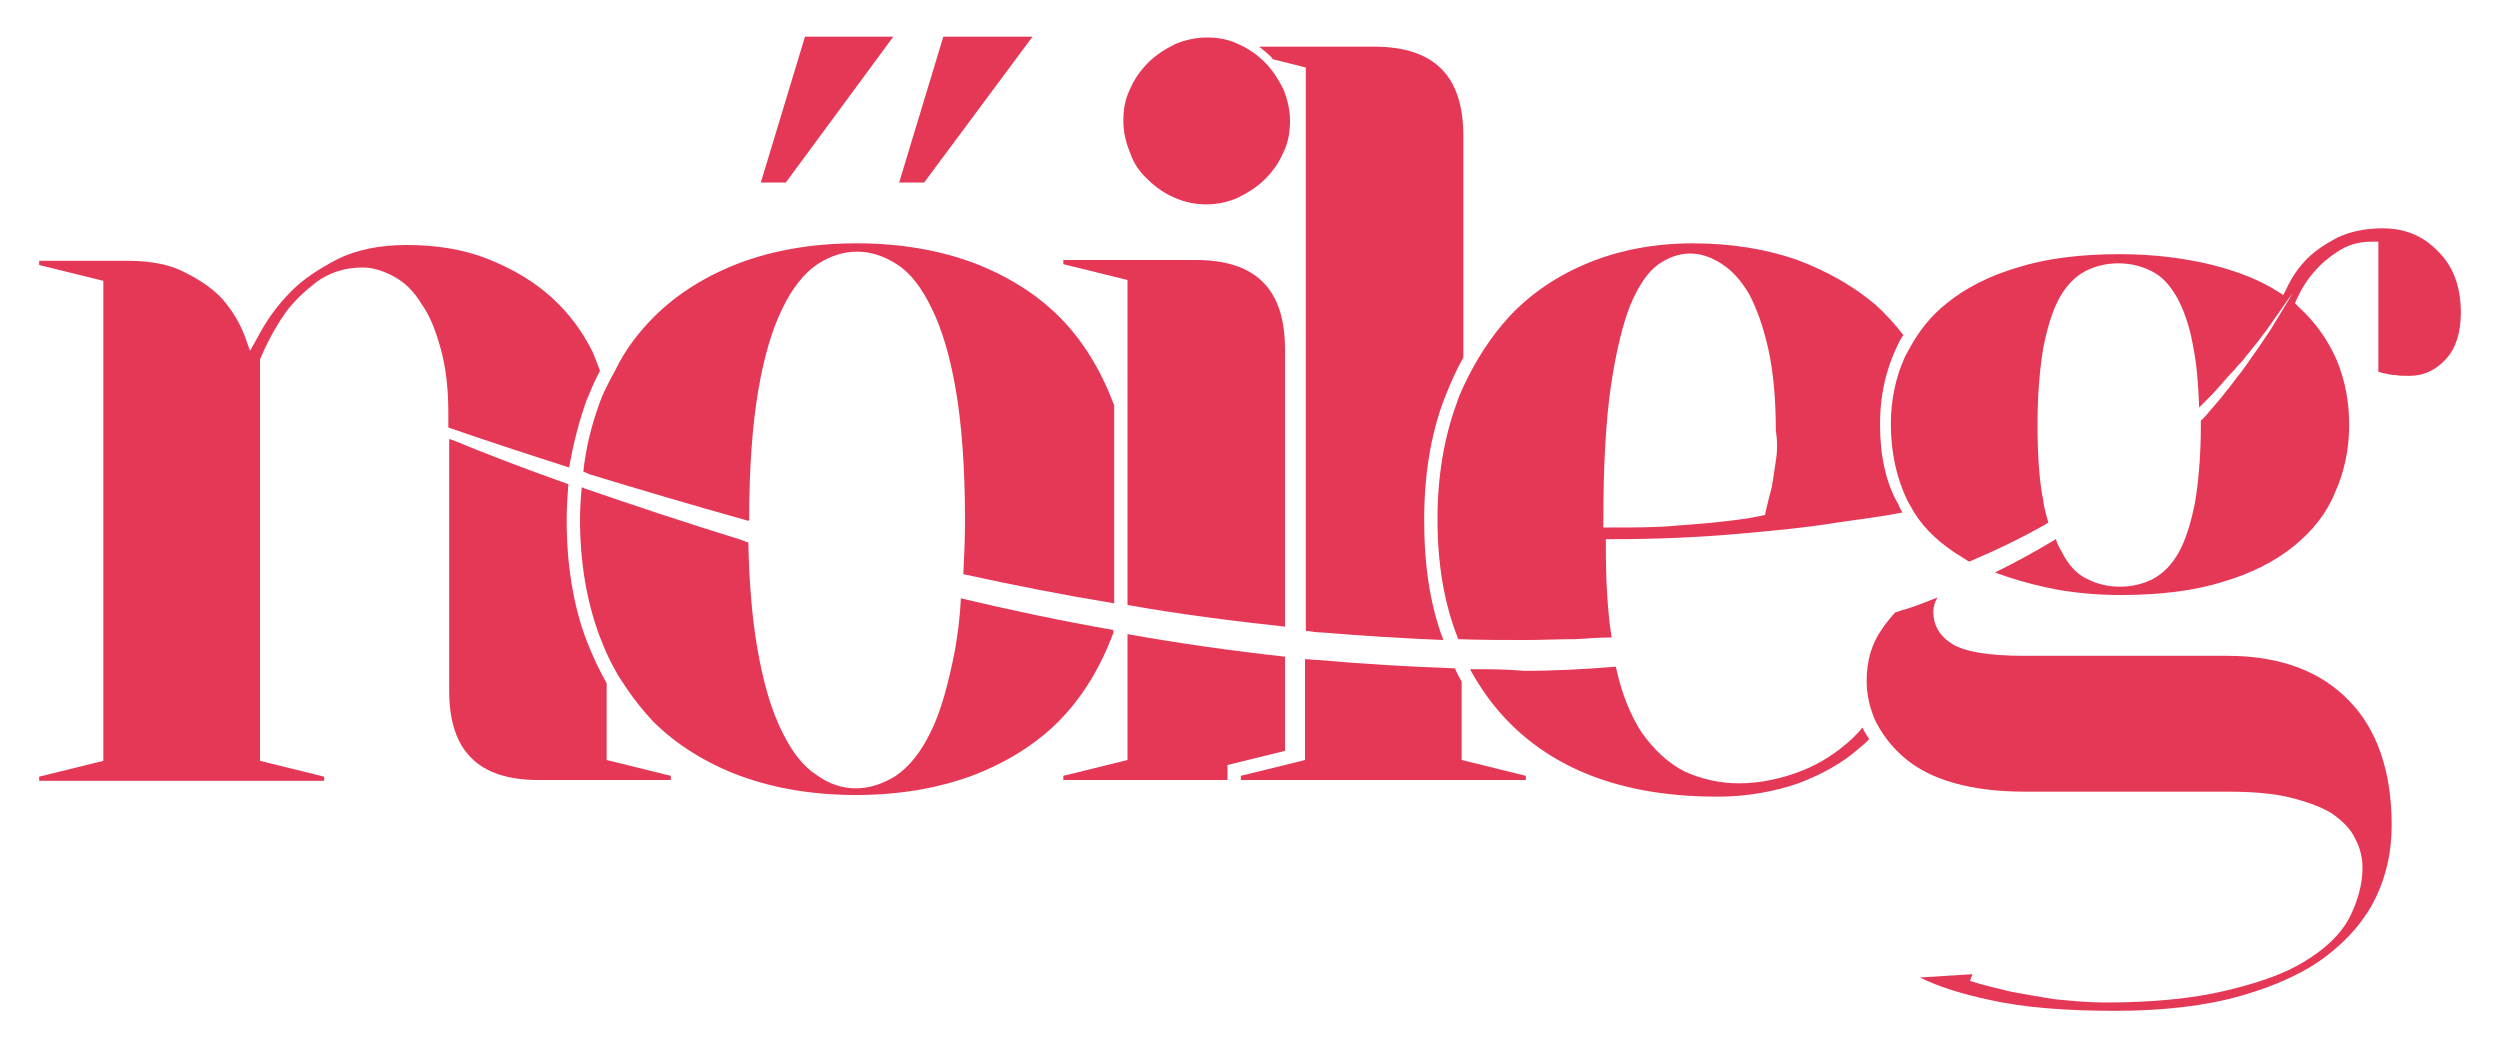
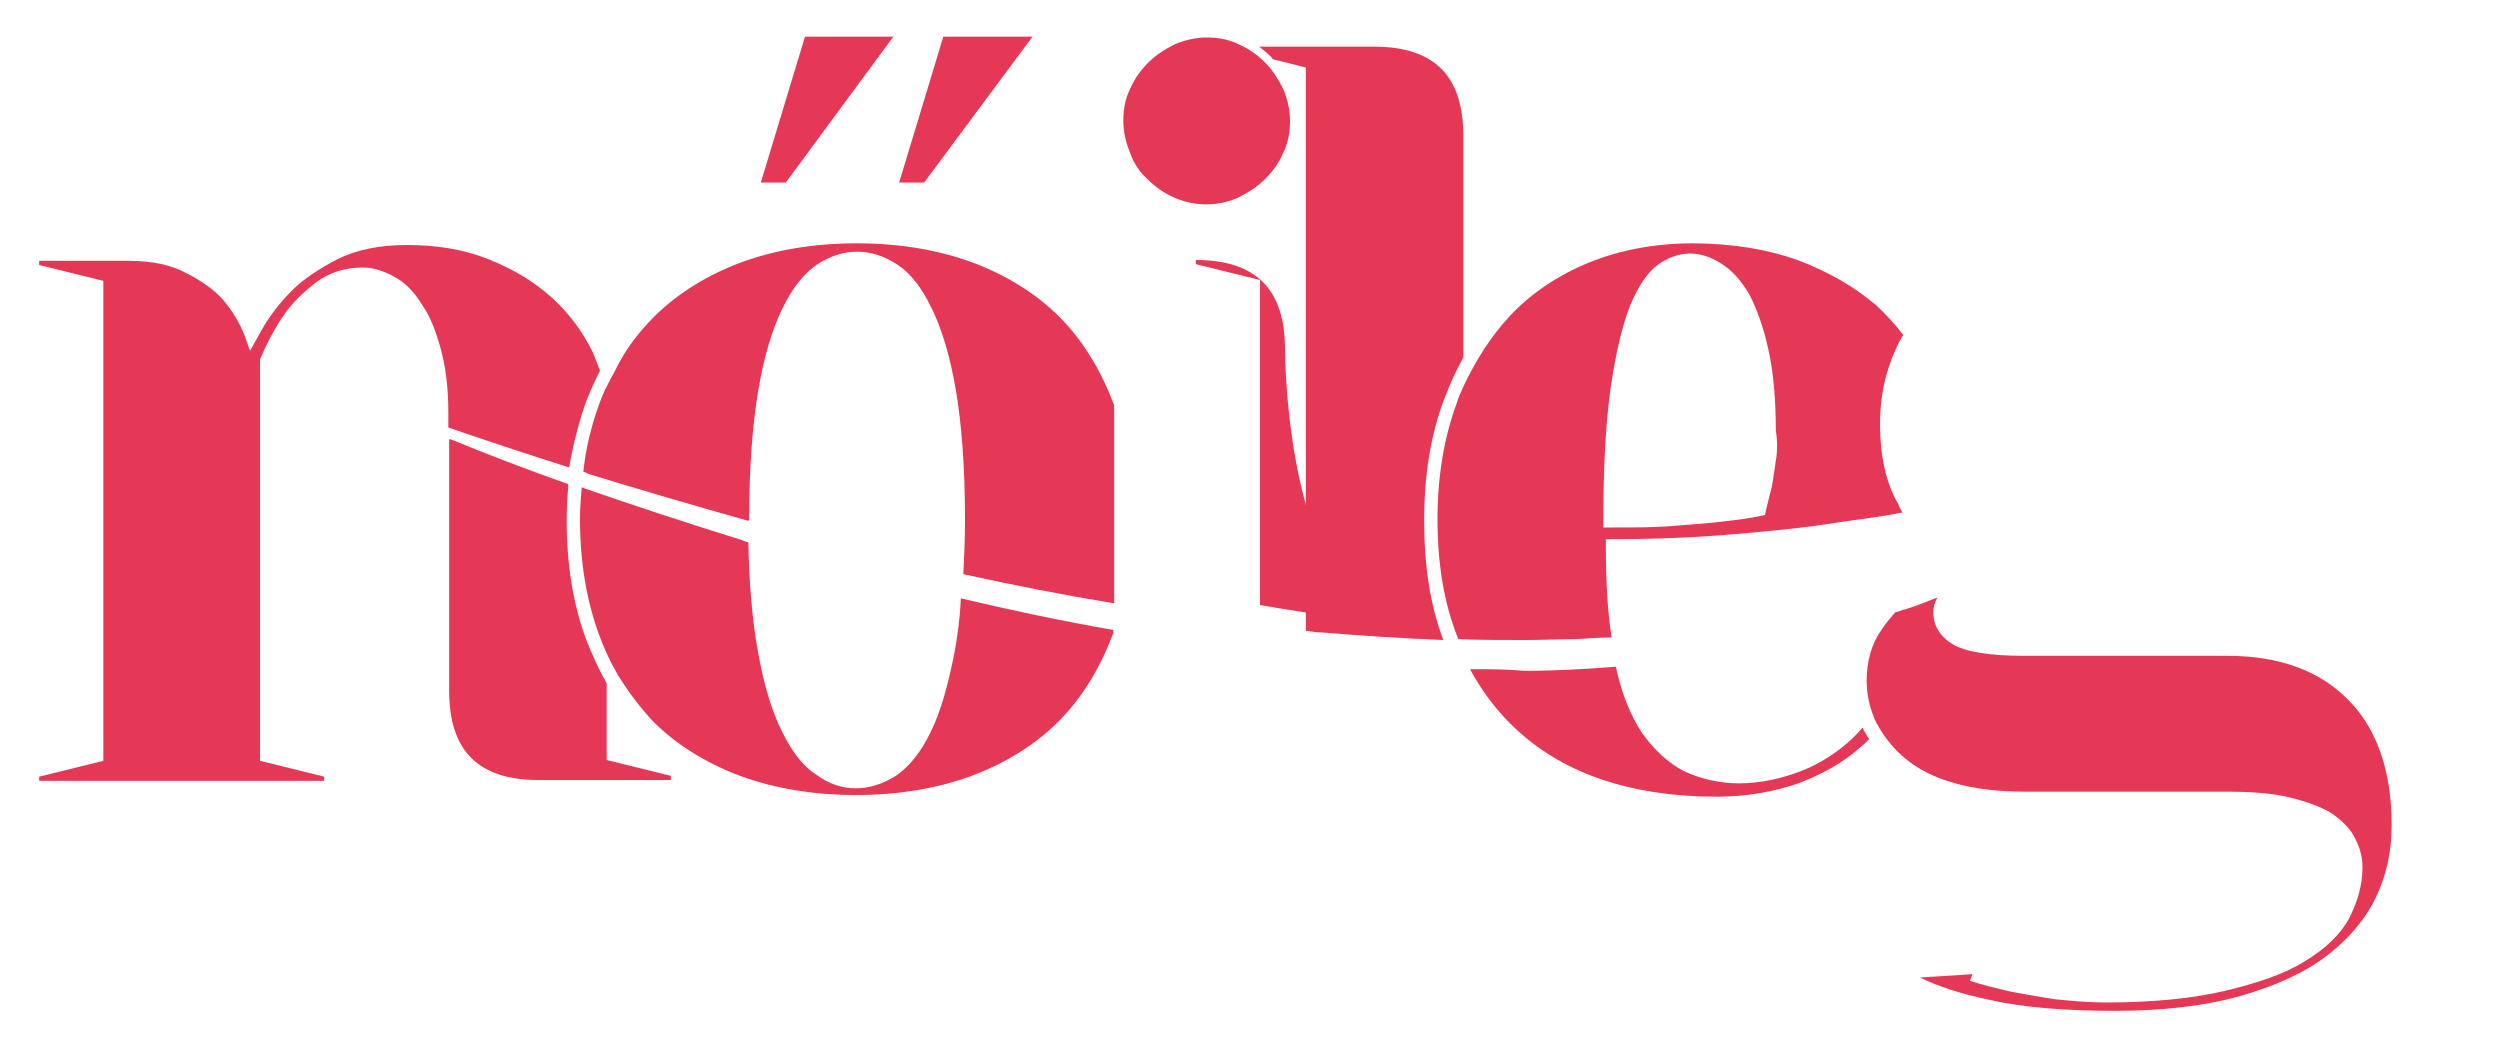
<svg xmlns="http://www.w3.org/2000/svg" version="1.1" id="Layer_1" x="0px" y="0px" viewBox="0 0 300 125.4" style="enable-background:new 0 0 300 125.4;" xml:space="preserve">
  <style type="text/css">
	.st0{fill:#E53756;}
</style>
  <g id="XMLID_00000097494319997169733350000017718313751379073677_">
    <path id="XMLID_00000164515949009187151050000012536726393835213958_" class="st0" d="M70.4,48c0.5-1.2,1-2.4,1.6-3.5   c-0.3-0.8-0.6-1.6-0.9-2.3c-1.2-2.4-2.8-4.6-4.9-6.5c-2.1-1.9-4.6-3.4-7.6-4.6c-3-1.2-6.3-1.7-9.8-1.7c-3.3,0-6.1,0.6-8.3,1.7   c-2.3,1.2-4.1,2.4-5.5,3.8c-1.7,1.7-3,3.5-4.1,5.6L30,42.1l-0.6-1.7c-0.6-1.6-1.5-3.1-2.7-4.5c-1-1.1-2.5-2.2-4.3-3.1   c-1.8-1-4.1-1.5-7-1.5H4.7v0.5l7.7,1.9v57.6l-7.7,1.9v0.5h34.2v-0.5l-7.7-1.9V43.1l0.1-0.2c0.8-1.9,1.8-3.7,2.9-5.3   c1-1.4,2.3-2.6,3.7-3.7c1.6-1.2,3.5-1.8,5.6-1.8c1.3,0,2.5,0.4,3.8,1.1s2.4,1.8,3.3,3.3c1,1.4,1.7,3.2,2.3,5.4   c0.6,2.2,0.9,4.7,0.9,7.7v1.7c4.3,1.5,9.2,3.1,14.5,4.8C68.8,53.2,69.5,50.5,70.4,48z" />
    <path id="XMLID_00000139269578803666102700000010305130747796915610_" class="st0" d="M53.9,52.7v30.2c0,7.2,3.5,10.7,10.7,10.7   h15.9v-0.5l-7.7-1.9V82c-0.9-1.6-1.7-3.3-2.4-5.1c-1.6-4.2-2.4-9.1-2.4-14.5c0-1.5,0.1-2.9,0.2-4.3c-5.1-1.8-9.8-3.6-13.9-5.3   C54.2,52.8,54.1,52.7,53.9,52.7z" />
    <polygon id="XMLID_00000124883651856383105200000012841785158474860967_" class="st0" points="123.9,4.4 113.2,4.4 107.9,21.9    110.9,21.9  " />
    <polygon id="XMLID_00000080195600688855403340000014276816323067730601_" class="st0" points="107.2,4.4 96.6,4.4 91.3,21.9    94.3,21.9  " />
    <path id="XMLID_00000057134221095800315700000009038069597682528679_" class="st0" d="M89.8,62.5L89.8,62.5   c0.1-0.1,0.1-0.1,0.1-0.1c0-6.3,0.4-11.5,1.1-15.6c0.7-4.1,1.7-7.4,2.9-9.8c1.2-2.5,2.6-4.2,4.2-5.3c3.1-2,6.4-2,9.5,0   c1.6,1,3,2.8,4.2,5.3c1.2,2.4,2.2,5.7,2.9,9.8c0.7,4.1,1.1,9.3,1.1,15.6c0,2.3-0.1,4.4-0.2,6.5c5.9,1.3,12,2.5,18.1,3.5V48.6   c0-0.1-0.1-0.1-0.1-0.2c-1.5-4-3.7-7.6-6.5-10.4c-2.8-2.8-6.4-5-10.4-6.5c-4.1-1.5-8.7-2.3-13.9-2.3c-5.2,0-9.8,0.8-13.9,2.3   c-4,1.5-7.6,3.7-10.4,6.5c-1.9,1.9-3.5,4-4.7,6.5c-0.2,0.4-0.4,0.7-0.6,1.1c-0.2,0.4-0.4,0.8-0.6,1.2c-0.3,0.6-0.5,1.1-0.7,1.7   c-0.9,2.5-1.6,5.2-1.9,8.1c0.3,0.1,0.5,0.2,0.7,0.3C76.6,58.7,83,60.6,89.8,62.5z" />
    <path id="XMLID_00000108268860063496403090000018445679460784812952_" class="st0" d="M114.6,78c-0.8,4.1-1.7,7.4-2.9,9.8   c-1.2,2.5-2.6,4.2-4.2,5.3c-1.6,1-3.2,1.5-4.8,1.5S99.5,94.1,98,93c-1.6-1-3-2.8-4.2-5.3c-1.2-2.4-2.2-5.7-2.9-9.8   c-0.6-3.4-1-7.7-1.1-12.8c-0.3-0.1-0.6-0.2-0.8-0.3c-6.8-2.1-13.1-4.2-18.9-6.2c-0.1-0.1-0.2-0.1-0.3-0.1c-0.1,1.2-0.2,2.5-0.2,3.8   c0,5.2,0.8,9.8,2.3,13.9c0.3,0.8,0.6,1.5,0.9,2.2c0.3,0.6,0.5,1.1,0.8,1.6c0.3,0.5,0.5,1,0.8,1.4c1.2,1.9,2.5,3.6,4,5.2   c2.8,2.8,6.4,5,10.4,6.5c4.1,1.5,8.7,2.3,13.9,2.3c5.2,0,9.8-0.8,13.9-2.3c4-1.5,7.6-3.7,10.4-6.5c2.8-2.8,5-6.4,6.5-10.4   c0-0.1,0.1-0.1,0.1-0.2v-0.4c-6.3-1.1-12.4-2.4-18.3-3.8C115.2,74.2,114.9,76.2,114.6,78z" />
-     <path id="XMLID_00000005262568879804287600000016556906237671575464_" class="st0" d="M154.2,41.9c0-7.2-3.5-10.7-10.7-10.7h-15.9   v0.5l7.7,1.9v21.1v15.3v2.6c6.2,1.1,12.5,1.9,18.9,2.6C154.2,75.3,154.2,41.9,154.2,41.9z" />
-     <path id="XMLID_00000137826087906721758250000011660525739167851913_" class="st0" d="M135.3,91.2l-7.7,1.9v0.5h19.7v-1.8l6.9-1.7   V78.8c-6.4-0.7-12.7-1.6-18.9-2.7V91.2z" />
+     <path id="XMLID_00000005262568879804287600000016556906237671575464_" class="st0" d="M154.2,41.9c0-7.2-3.5-10.7-10.7-10.7v0.5l7.7,1.9v21.1v15.3v2.6c6.2,1.1,12.5,1.9,18.9,2.6C154.2,75.3,154.2,41.9,154.2,41.9z" />
    <path id="XMLID_00000163767331250714730840000010410206945194872200_" class="st0" d="M176.4,80.3c1.3,2.4,2.9,4.6,4.8,6.5   c5.9,5.9,14.2,8.8,24.9,8.8c3.5,0,6.8-0.6,9.7-1.6c2.9-1.1,5.4-2.5,7.4-4.3c0.4-0.3,0.8-0.7,1.1-1c-0.3-0.5-0.6-0.9-0.8-1.4   c-0.4,0.5-0.8,0.9-1.2,1.3c-1.7,1.6-3.8,3-6.1,3.9s-4.9,1.5-7.5,1.5c-2.3,0-4.5-0.5-6.5-1.4c-2-1-3.7-2.6-5.2-4.7   c-1.3-2-2.4-4.6-3.1-7.9c-3.6,0.3-7.3,0.5-11,0.5C180.8,80.3,178.6,80.3,176.4,80.3z" />
-     <path id="XMLID_00000066487566597490147500000014581602137013886095_" class="st0" d="M292.6,30.2c-1.8-1.9-4-2.8-6.7-2.8   c-2.1,0-3.9,0.4-5.4,1.1c-1.5,0.8-2.7,1.6-3.6,2.5c-1.1,1.1-1.9,2.3-2.5,3.6l-0.4,0.8l-0.8-0.5c-1.9-1.2-4.5-2.3-7.7-3.1   c-3.2-0.8-7-1.3-11.1-1.3c-4.7,0-8.8,0.5-12.3,1.6c-3.4,1-6.3,2.5-8.5,4.3c-1.9,1.5-3.3,3.3-4.4,5.3c-0.2,0.4-0.4,0.7-0.6,1.1   c-1.1,2.4-1.7,5.2-1.7,8.1c0,3.4,0.7,6.5,2,9.2c0.3,0.5,0.5,0.9,0.8,1.4c1.3,2.1,3.3,3.9,5.8,5.4l0.8,0.5c3.3-1.4,6.4-2.9,9.2-4.5   c0.1-0.1,0.2-0.1,0.3-0.2c-0.2-0.8-0.5-1.6-0.6-2.6c-0.5-2.4-0.7-5.6-0.7-9.2c0-3.7,0.3-6.8,0.7-9.2c0.5-2.5,1.1-4.4,1.9-5.9   c0.9-1.6,1.9-2.6,3.2-3.3c1.2-0.6,2.5-0.9,3.9-0.9c1.4,0,2.7,0.3,3.9,0.9c1.3,0.6,2.3,1.7,3.2,3.3c0.8,1.5,1.5,3.5,1.9,5.9   c0.4,2,0.6,4.4,0.7,7.2c0.1-0.1,0.2-0.2,0.3-0.3c0.8-0.8,1.5-1.5,2.1-2.2c0.7-0.8,1.3-1.5,1.9-2.1c0.3-0.4,0.6-0.7,0.9-1   c0.3-0.4,0.5-0.7,0.8-1c0.5-0.7,1-1.2,1.4-1.8c0.9-1.1,1.5-2.1,2.1-2.9c1.1-1.6,1.7-2.4,1.7-2.4s-0.5,0.9-1.5,2.5   c-0.5,0.8-1.1,1.9-1.9,3c-0.4,0.6-0.8,1.2-1.3,1.9c-0.3,0.4-0.5,0.7-0.7,1c-0.3,0.4-0.5,0.7-0.8,1.1c-0.6,0.7-1.1,1.5-1.8,2.3   c-0.6,0.8-1.3,1.6-2,2.4c-0.3,0.4-0.7,0.8-1,1.1c0,0.2,0,0.4,0,0.6c0,3.7-0.3,6.8-0.7,9.2c-0.5,2.5-1.1,4.4-1.9,5.9   c-0.9,1.6-1.9,2.6-3.2,3.3c-1.2,0.6-2.5,0.9-3.9,0.9s-2.7-0.3-3.9-0.9c-1.3-0.6-2.3-1.7-3.1-3.3c-0.3-0.5-0.5-0.9-0.7-1.5   c-2.3,1.4-4.7,2.7-7.3,4c1.9,0.7,3.9,1.3,6.2,1.8c2.7,0.6,5.8,0.9,8.9,0.9c4.7,0,8.8-0.5,12.3-1.6c3.4-1,6.3-2.5,8.5-4.3   c2.2-1.8,3.9-3.9,4.9-6.4c1.1-2.4,1.7-5.2,1.7-8.1c0-2.8-0.5-5.4-1.5-7.8c-1-2.3-2.5-4.5-4.6-6.4l-0.4-0.4l0.2-0.5   c0.6-1.3,1.3-2.4,2.2-3.4c0.7-0.8,1.6-1.6,2.7-2.3c1.2-0.8,2.5-1.2,4.1-1.2h0.8v15.6c0.2,0.1,0.4,0.1,0.7,0.2   c0.4,0.1,0.9,0.2,1.3,0.2c0.5,0.1,1.1,0.1,1.7,0.1c1.8,0,3.2-0.7,4.4-2c1.2-1.3,1.8-3.2,1.8-5.6C295.3,34.4,294.4,32,292.6,30.2z" />
    <path id="XMLID_00000181801985942871513240000005619619867733991599_" class="st0" d="M227.4,73.5c-0.6,0.7-1.2,1.4-1.7,2.2   c-1.1,1.6-1.7,3.6-1.7,6c0,1.5,0.3,2.9,0.8,4.2c0.2,0.6,0.5,1.1,0.8,1.6c0.8,1.3,1.7,2.4,3,3.5c3.1,2.6,7.9,4,14.4,4h24.3   c2.9,0,5.5,0.2,7.5,0.7c2,0.5,3.7,1.1,5,1.9c1.3,0.9,2.3,1.9,2.8,3c0.6,1.1,0.9,2.3,0.9,3.5c0,2.1-0.6,4.1-1.6,6.1   c-1.1,2-2.9,3.7-5.4,5.2c-2.4,1.5-5.7,2.6-9.5,3.5c-3.8,0.9-8.6,1.4-14.3,1.4c-2.2,0-4.2-0.2-6.2-0.4c-1.9-0.3-3.6-0.6-5.2-0.9   c-1.7-0.4-3.4-0.8-4.9-1.3l0.3-0.8l-6.3,0.4c2.2,1.1,5.1,2,8.4,2.7c4,0.9,9.1,1.3,15,1.3c5.8,0,10.9-0.6,15.1-1.8   c4.2-1.2,7.7-2.8,10.3-4.8c2.6-2,4.6-4.3,5.9-7c1.3-2.7,1.9-5.6,1.9-8.7c0-6.5-1.8-11.6-5.2-15c-3.4-3.5-8.3-5.3-14.5-5.3H243   c-4.4,0-7.2-0.5-8.7-1.4c-1.6-1-2.3-2.3-2.3-3.9c0-0.6,0.2-1.2,0.5-1.7c-1.3,0.5-2.5,1-3.8,1.4C228.2,73.2,227.8,73.4,227.4,73.5z" />
    <path id="XMLID_00000165918531138954423130000007418977786559823511_" class="st0" d="M137.7,21.5c0.9,0.9,2,1.7,3.2,2.2   c2.4,1.1,5.3,1.1,7.7,0c1.2-0.6,2.3-1.3,3.2-2.2c0.9-0.9,1.7-2,2.2-3.2c0.6-1.2,0.8-2.5,0.8-3.8s-0.3-2.6-0.8-3.8   c-0.6-1.2-1.3-2.3-2.2-3.2c-0.9-0.9-2-1.7-3.2-2.2c-1.2-0.6-2.5-0.8-3.8-0.8s-2.6,0.3-3.8,0.8c-1.2,0.6-2.3,1.3-3.2,2.2   c-0.9,0.9-1.7,2-2.2,3.2c-0.6,1.2-0.8,2.5-0.8,3.8s0.3,2.6,0.8,3.8C136,19.5,136.7,20.6,137.7,21.5z" />
-     <path id="XMLID_00000034806526198061126430000011983375046217882009_" class="st0" d="M156.6,79.1v12.1l-1.2,0.3l-6.5,1.6v0.5h12.9   h21.3v-0.5l-7.7-1.9v-9.4c-0.3-0.5-0.6-1.1-0.8-1.6c-5.5-0.2-10.9-0.5-16.4-1C157.7,79.2,157.1,79.1,156.6,79.1z" />
    <path id="XMLID_00000036965316916846606020000005790792932622644649_" class="st0" d="M173.2,76.8c-1.6-4.2-2.3-9-2.3-14.4   c0-5.4,0.8-10.3,2.4-14.5c0.7-1.8,1.4-3.4,2.3-5V16.3c0-7.2-3.5-10.7-10.7-10.7h-13.8c0.5,0.4,1,0.8,1.4,1.2   c0.1,0.1,0.2,0.2,0.2,0.3l4,1v67.6c0.7,0.1,1.4,0.2,2,0.2C163.5,76.3,168.3,76.6,173.2,76.8z" />
    <path class="st0" d="M225.6,50.9c0-3.2,0.6-6.1,1.8-8.8c0.3-0.7,0.6-1.3,1-1.9c-1-1.3-2.1-2.5-3.3-3.6c-2.6-2.2-5.7-4-9.4-5.4   c-3.7-1.3-7.9-2-12.6-2c-4.5,0-8.7,0.8-12.4,2.3c-3.7,1.5-7,3.7-9.6,6.5c-2.2,2.4-4,5.2-5.5,8.4c-0.3,0.7-0.6,1.3-0.8,2   c-1.5,4.1-2.3,8.7-2.3,13.9c0,5.4,0.8,10.2,2.5,14.4c2.7,0.1,5.4,0.1,8,0.1c2,0,4-0.1,6-0.1c1.5-0.1,3-0.2,4.4-0.2   c-0.5-3.1-0.7-6.8-0.7-11v-0.8h0.8c5,0,10-0.2,14.6-0.6c4.6-0.4,8.8-0.8,12.4-1.4c2.7-0.4,5.3-0.7,7.8-1.2c-0.2-0.3-0.4-0.7-0.5-1   C226.3,58,225.6,54.6,225.6,50.9z M213.1,55.3c-0.2,1.2-0.3,2.2-0.5,3.2c-0.3,1.1-0.5,2-0.7,2.8l-0.1,0.5l-0.5,0.1   c-1.3,0.3-2.9,0.5-4.7,0.7c-1.5,0.2-3.4,0.3-5.7,0.5c-2.2,0.2-4.8,0.2-7.7,0.2h-0.8v-0.8c0-6.6,0.3-12,0.9-16.1   c0.6-4.1,1.4-7.4,2.3-9.7c1-2.4,2.1-4,3.3-4.9c2.5-1.8,5.1-1.8,7.6-0.2c1.3,0.8,2.4,2,3.4,3.7c0.9,1.7,1.7,3.9,2.3,6.6   c0.6,2.7,0.9,6,0.9,9.8C213.3,52.9,213.3,54.1,213.1,55.3z" />
  </g>
</svg>